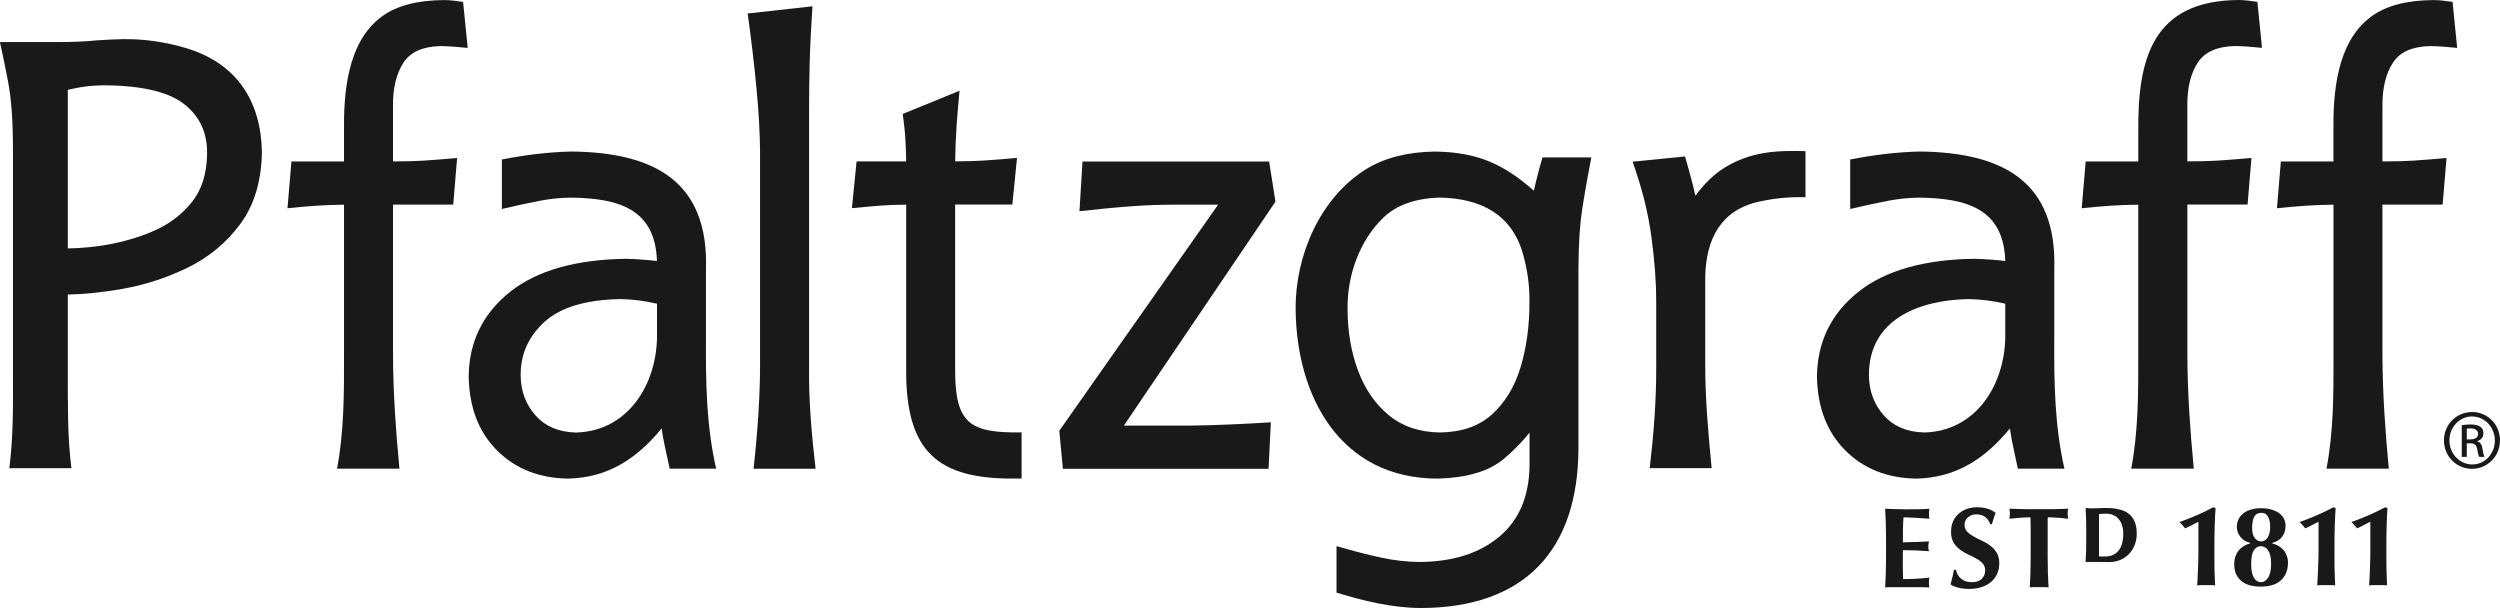
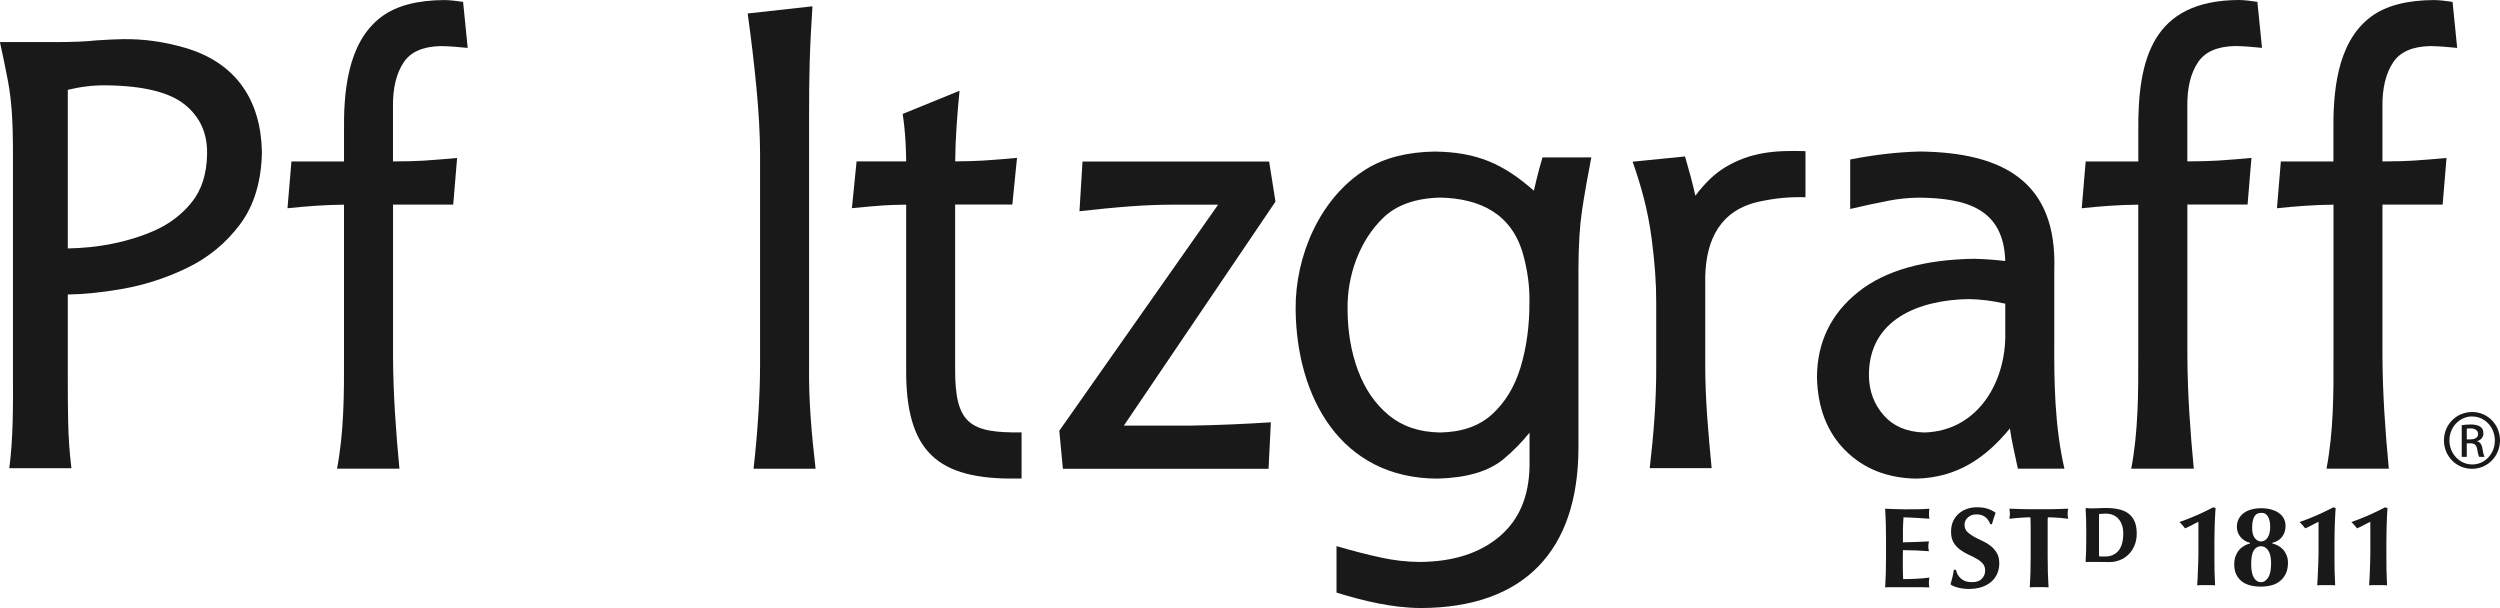
<svg xmlns="http://www.w3.org/2000/svg" viewBox="0 0 476.37 115.86" data-name="Layer 1" id="Layer_1">
  <defs>
    <style>
      .cls-1 {
        fill: #191919;
      }
    </style>
  </defs>
  <g>
    <path d="M12.93,47.34c5.62-.1,11.35-1.12,16.5-3.4,2.89-1.28,5.28-3.11,7.16-5.47,1.82-2.29,2.8-5.28,2.87-9.08,.08-3.98-1.33-7.09-4.21-9.43-2.86-2.33-7.83-3.64-15.18-3.7-2.38-.02-4.76,.27-7.15,.86v30.22ZM1.77,89.24c.76-5.89,.72-11.79,.7-17.72V29.52c0-3.44-.07-6.21-.23-8.31-.15-2.07-.39-3.97-.71-5.7-.47-2.51-1-5-1.54-7.49H10.42c3.37,0,6.06-.11,8.01-.33,1.97-.13,3.67-.21,5.08-.23,3.92-.05,7.86,.5,11.82,1.67,9.62,2.83,14.39,9.93,14.58,19.83-.09,5.52-1.46,10.16-4.18,13.8-2.66,3.56-6.02,6.33-10.08,8.29-3.99,1.93-8.12,3.26-12.39,4.01-3.79,.66-7.24,1.01-10.34,1.06v15.38c-.01,2.95,.01,5.91,.07,8.89,.06,2.97,.26,5.88,.62,8.83H1.77Z" class="cls-1" />
    <path d="M64.22,89.32c1.34-7.09,1.35-14.32,1.33-21.5v-28.82c-3.62,.03-7.17,.3-10.77,.68l.75-8.91h10.02v-5.49c-.09-7.48,.55-17.14,7.12-22.07,2.88-2.16,6.96-3.18,12.05-3.2,1.18,.02,2.35,.18,3.52,.35l.88,8.77c-1.69-.17-3.38-.32-5.09-.35-3.55,.07-5.81,1.17-7.09,3.07-1.39,2.07-2.11,4.88-2.06,8.53v10.38c2.53-.01,4.47-.06,5.85-.15,2.12-.13,4.25-.32,6.37-.51l-.74,8.89h-11.47v28.82c.03,7.17,.54,14.37,1.22,21.5h-11.89Z" class="cls-1" />
-     <path d="M126.08,81.63c-4.7,5.72-10.15,9.38-17.82,9.57-5.46-.08-10.01-1.84-13.53-5.35-3.53-3.52-5.31-8.24-5.42-14.03,.03-6.61,2.67-12.04,7.85-16.18,5.19-4.14,12.66-6.2,22.2-6.33,1.93,.06,3.89,.2,5.82,.42-.31-10-7.43-11.96-16.38-12.07-1.99,.02-3.95,.22-5.9,.59-2.44,.47-4.85,1.01-7.27,1.57v-9.43c4.48-.87,8.7-1.4,13.27-1.52,15.7,.18,26.18,5.62,25.62,22.53v13.07c-.05,8.39,.06,16.62,1.94,24.83h-8.86c-.51-2.55-1.19-5.11-1.52-7.68Zm-.89-23.76c-2.36-.55-4.71-.85-7.06-.88-6.72,.13-11.46,1.66-14.43,4.39-3.04,2.79-4.52,6.17-4.49,10.21,.04,2.97,.99,5.48,2.84,7.58,1.81,2.04,4.33,3.15,7.68,3.25,9.82-.25,15.23-8.92,15.46-17.95v-6.6Z" class="cls-1" />
    <path d="M143.59,89.32c.39-3.53,.71-7.06,.93-10.6,.2-3.23,.3-6.2,.31-8.91V29.05c-.02-3.64-.26-7.74-.69-12.3-.45-4.74-1.02-9.46-1.67-14.18l12.34-1.37c-.23,3.61-.43,7.22-.53,10.83-.08,3.04-.11,6.12-.11,9.25v48.55c-.09,6.52,.49,13.02,1.24,19.49h-11.81Z" class="cls-1" />
    <path d="M194.67,91.18c-14.8,.35-21.87-3.93-22-19.92V39c-1.7,.02-3.15,.06-4.35,.14-2,.14-4,.33-5.99,.53l.89-8.91h9.45c-.01-1.1-.05-2.26-.11-3.49-.09-1.87-.29-3.72-.55-5.56l10.83-4.42c-.44,4.49-.79,8.95-.83,13.46,2.12-.02,3.88-.06,5.29-.15,2.17-.13,4.33-.32,6.49-.52l-.89,8.9h-10.9v31.38c-.03,10.38,2.8,12.18,12.66,12.03v8.78Z" class="cls-1" />
    <path d="M201.85,82.08l30.26-43.08h-8.4c-2.78,0-5.51,.11-8.2,.31-3.28,.24-6.55,.57-9.82,.94l.58-9.47h35.56l1.21,7.64-28.89,42.68h12.66c5.12-.08,10.23-.3,15.35-.63l-.44,8.86h-39.19l-.68-7.24Z" class="cls-1" />
    <path d="M291.43,82.46c-1.38,1.74-3,3.39-4.85,4.95-2.88,2.44-7.16,3.64-12.63,3.79-18.5-.02-26.92-15.55-27.07-32.26-.1-10.15,4.62-21.25,13.44-26.71,3.51-2.18,7.89-3.27,13.06-3.35,8.01,.1,13.04,2.3,18.9,7.46l.43-1.87c.36-1.51,.77-3,1.21-4.48h9.3c-.65,3.36-1.25,6.72-1.77,10.11-.43,2.87-.66,6.55-.68,11.06v34.21c-.05,19.57-10.32,30.43-30.05,30.49-5.51-.04-10.82-1.34-16.05-2.94v-8.86c2.84,.83,5.69,1.59,8.59,2.21,2.41,.52,4.82,.79,7.25,.81,6.42-.04,11.44-1.68,15.19-4.83,3.7-3.12,5.65-7.54,5.75-13.44v-6.34Zm-32.66-11.86c1.31,3.54,3.27,6.38,5.87,8.53,2.55,2.1,5.78,3.22,9.76,3.28,4.18-.07,7.42-1.23,9.85-3.41,2.49-2.24,4.32-5.2,5.47-8.94,1.15-3.79,1.73-7.95,1.71-12.48,.06-2.94-.34-5.99-1.2-9.1-2.16-7.76-8.22-10.68-15.87-10.83-4.75,.14-8.29,1.45-10.75,3.81-4.59,4.4-6.94,11.14-6.83,17.44,0,4.21,.66,8.11,1.98,11.69Z" class="cls-1" />
    <path d="M314.35,89.22c.76-6.47,1.27-12.98,1.24-19.5v-12c.02-3.62-.27-7.72-.88-12.31-.7-5.25-1.87-9.61-3.62-14.6l9.99-1c.72,2.48,1.41,4.97,1.97,7.49,1.75-2.36,3.61-4.16,5.61-5.38,4.97-3.02,9.73-3.28,15.37-3.12v8.78c-3.17-.07-5.62,.16-8.75,.82-7.42,1.59-10.19,7.17-10.35,14.32v16.98c0,6.52,.6,13.01,1.22,19.5h-11.8Z" class="cls-1" />
    <path d="M382.99,81.63c-4.7,5.72-10.14,9.38-17.82,9.57-5.46-.08-10.01-1.84-13.53-5.35-3.53-3.52-5.31-8.24-5.42-14.03,.04-6.61,2.67-12.04,7.85-16.18,5.19-4.14,12.66-6.2,22.21-6.33,1.93,.06,3.88,.2,5.82,.42-.31-10-7.43-11.96-16.39-12.07-1.99,.02-3.94,.22-5.89,.59-2.44,.47-4.86,1.01-7.27,1.57v-9.43c4.48-.87,8.71-1.4,13.27-1.52,15.7,.18,26.18,5.62,25.62,22.53v13.07c-.05,8.39,.06,16.62,1.93,24.83h-8.87c-.51-2.55-1.18-5.11-1.52-7.68Zm-.89-23.76c-2.35-.55-4.71-.85-7.06-.88-9.22,.18-18.99,3.74-18.92,14.59,.04,2.97,.99,5.48,2.84,7.58,1.81,2.04,4.33,3.15,7.68,3.25,9.82-.25,15.23-8.92,15.46-17.95v-6.6Z" class="cls-1" />
    <path d="M406.1,89.32c1.34-7.09,1.36-14.32,1.34-21.5v-28.82c-3.62,.03-7.18,.3-10.77,.68l.75-8.91h10.03v-5.49c-.17-14.1,2.7-25.2,19.17-25.28,1.18,.02,2.35,.18,3.52,.35l.88,8.77c-1.7-.17-3.38-.32-5.09-.35-3.55,.07-5.8,1.17-7.09,3.07-1.39,2.07-2.11,4.88-2.05,8.53v10.38c2.53-.01,4.47-.06,5.85-.15,2.12-.13,4.25-.32,6.37-.51l-.74,8.89h-11.47v28.82c.03,7.17,.54,14.37,1.22,21.5h-11.89Z" class="cls-1" />
    <path d="M443.31,89.32c1.34-7.09,1.36-14.32,1.33-21.5v-28.82c-3.62,.03-7.17,.3-10.77,.68l.74-8.91h10.02v-5.49c-.09-7.48,.55-17.14,7.12-22.07,2.88-2.16,6.96-3.18,12.06-3.2,1.18,.02,2.35,.18,3.52,.35l.88,8.77c-1.7-.17-3.38-.32-5.09-.35-3.55,.07-5.81,1.17-7.09,3.07-1.39,2.07-2.11,4.88-2.06,8.53v10.38c2.53-.01,4.47-.06,5.84-.15,2.12-.13,4.25-.32,6.37-.51l-.74,8.89h-11.47v28.82c.03,7.17,.54,14.36,1.21,21.5h-11.88Z" class="cls-1" />
    <path d="M471.07,78.51c2.95,0,5.3,2.4,5.3,5.4s-2.35,5.42-5.33,5.42-5.35-2.38-5.35-5.42,2.4-5.4,5.35-5.4h.02Zm-.02,.84c-2.37,0-4.32,2.04-4.32,4.56s1.94,4.59,4.34,4.59c2.4,.02,4.32-2.02,4.32-4.56s-1.92-4.58-4.32-4.58h-.02Zm-1.01,7.7h-.96v-6.03c.5-.07,.99-.14,1.71-.14,.91,0,1.51,.19,1.87,.46,.36,.26,.55,.67,.55,1.25,0,.79-.53,1.27-1.18,1.47v.05c.53,.1,.89,.58,1.01,1.46,.14,.94,.29,1.3,.38,1.49h-1c-.14-.19-.29-.74-.41-1.53-.15-.77-.53-1.06-1.3-1.06h-.67v2.59Zm0-3.33h.7c.79,0,1.46-.29,1.46-1.03,0-.53-.38-1.06-1.46-1.06-.31,0-.53,.03-.7,.05v2.04Z" class="cls-1" />
  </g>
  <g>
    <path d="M422.17,96.83l-.42-.17c-1.13,.58-2.21,1.1-3.23,1.55-1.02,.44-2.09,.86-3.23,1.27,.13,.1,.3,.28,.5,.52,.22,.23,.41,.46,.57,.68,.2-.09,.43-.19,.68-.31,.25-.13,.49-.26,.72-.37,.25-.13,.47-.25,.68-.35,.2-.1,.36-.18,.46-.22v6.15c0,.61-.01,1.21-.04,1.81-.01,.6-.04,1.16-.07,1.7-.01,.52-.04,1-.06,1.44-.03,.44-.05,.77-.07,1,.29-.03,.57-.04,.85-.04h1.72c.28,0,.56,.02,.85,.04-.04-1.06-.08-2-.11-2.81-.02-.81-.02-1.61-.02-2.38v-2.99c0-.55,0-1.12,.02-1.7,.02-.58,.03-1.16,.04-1.72,.03-.57,.05-1.11,.07-1.64,.03-.54,.06-1.03,.09-1.46Z" class="cls-1" />
    <path d="M432.58,100.4c0,.87-.17,1.55-.5,2.05-.32,.48-.74,.72-1.27,.72-.42,0-.81-.21-1.15-.63-.35-.43-.52-1.08-.52-1.92,0-.92,.13-1.63,.39-2.14,.28-.51,.74-.76,1.4-.76,.57,0,.98,.25,1.24,.74,.28,.49,.41,1.14,.41,1.94Zm-3.86,3.01v.16c-.39,.09-.77,.24-1.14,.46-.36,.21-.68,.47-.96,.81-.26,.32-.48,.7-.65,1.16-.16,.45-.24,.97-.24,1.55,0,.71,.12,1.34,.37,1.88,.26,.54,.62,.99,1.07,1.35,.45,.35,.98,.6,1.59,.76,.63,.16,1.3,.24,2.03,.24s1.43-.09,2.07-.26c.64-.17,1.19-.45,1.63-.83,.47-.39,.83-.87,1.09-1.44,.26-.58,.39-1.25,.39-2.01,0-.55-.09-1.04-.28-1.46-.18-.44-.41-.81-.7-1.11-.28-.3-.6-.54-.96-.72-.35-.19-.69-.31-1.02-.37v-.16c.34-.07,.66-.19,.96-.37,.31-.17,.57-.39,.79-.65,.23-.28,.42-.6,.55-.96,.13-.36,.2-.78,.2-1.24s-.1-.88-.28-1.29c-.19-.41-.48-.76-.87-1.07-.38-.3-.87-.54-1.46-.72-.58-.19-1.27-.28-2.05-.28-.67,0-1.29,.08-1.85,.24-.55,.14-1.04,.37-1.46,.68-.41,.31-.73,.68-.96,1.13-.23,.44-.35,.94-.35,1.5,0,.39,.07,.76,.2,1.11,.14,.33,.33,.63,.55,.89,.23,.26,.5,.49,.81,.68,.3,.17,.63,.29,.96,.35Zm4.03,4.04c0,1.21-.2,2.09-.59,2.66-.38,.55-.81,.83-1.31,.83-.57,0-1.02-.28-1.37-.85-.35-.58-.52-1.45-.52-2.59,0-1.24,.17-2.12,.5-2.64,.35-.52,.8-.78,1.35-.78s1.03,.27,1.4,.81c.36,.54,.55,1.39,.55,2.57Z" class="cls-1" />
    <path d="M445.06,96.83l-.42-.17c-1.13,.58-2.21,1.1-3.23,1.55-1.02,.44-2.09,.86-3.23,1.27,.13,.1,.3,.28,.5,.52,.22,.23,.41,.46,.57,.68,.2-.09,.43-.19,.68-.31,.25-.13,.49-.26,.72-.37,.25-.13,.47-.25,.68-.35,.2-.1,.36-.18,.46-.22v6.15c0,.61-.02,1.21-.05,1.81-.01,.6-.04,1.16-.07,1.7-.01,.52-.04,1-.07,1.44-.03,.44-.05,.77-.06,1,.29-.03,.57-.04,.85-.04h1.72c.28,0,.56,.02,.85,.04-.04-1.06-.08-2-.11-2.81-.01-.81-.02-1.61-.02-2.38v-2.99c0-.55,0-1.12,.02-1.7,.02-.58,.03-1.16,.04-1.72,.03-.57,.05-1.11,.07-1.64,.03-.54,.06-1.03,.09-1.46Z" class="cls-1" />
    <path d="M454.92,96.83l-.41-.17c-1.14,.58-2.21,1.1-3.23,1.55-1.02,.44-2.09,.86-3.23,1.27,.13,.1,.3,.28,.5,.52,.22,.23,.41,.46,.57,.68,.2-.09,.43-.19,.68-.31,.25-.13,.49-.26,.72-.37,.25-.13,.47-.25,.68-.35,.2-.1,.36-.18,.46-.22v6.15c0,.61-.02,1.21-.04,1.81-.01,.6-.04,1.16-.06,1.7-.01,.52-.04,1-.07,1.44-.03,.44-.05,.77-.06,1,.29-.03,.57-.04,.85-.04h1.72c.28,0,.56,.02,.85,.04-.04-1.06-.08-2-.11-2.81-.01-.81-.02-1.61-.02-2.38v-2.99c0-.55,0-1.12,.02-1.7,.01-.58,.03-1.16,.04-1.72,.03-.57,.05-1.11,.06-1.64,.03-.54,.06-1.03,.09-1.46Z" class="cls-1" />
  </g>
  <g>
    <path d="M359.38,102.98v2.97c0,1.21-.01,2.28-.04,3.23-.03,.93-.07,1.85-.13,2.75,.12-.02,.25-.03,.41-.04h6.56c.58,.01,1.07,.03,1.46,.04-.03-.09-.05-.2-.07-.33-.01-.13-.02-.31-.02-.55s0-.41,.02-.55c.01-.13,.04-.28,.07-.44-.84,.1-1.68,.18-2.51,.22-.83,.04-1.66,.07-2.49,.07-.04-.87-.06-1.78-.06-2.73v-1.39c.01-.46,.02-.93,.02-1.4,1.64,0,3.29,.07,4.95,.2-.03-.23-.06-.41-.09-.52-.01-.13-.02-.25-.02-.37,0-.15,0-.28,.02-.41,.02-.13,.04-.32,.09-.57-.83,.04-1.63,.08-2.4,.11-.76,.03-1.61,.05-2.55,.07v-2.38c.01-.78,.05-1.58,.11-2.38,.16,0,.43,0,.81,.02,.38,.01,.8,.04,1.27,.06,.48,.03,.97,.06,1.46,.09,.51,.03,.97,.06,1.4,.09-.03-.16-.05-.3-.07-.44-.01-.13-.02-.31-.02-.55,0-.38,.03-.68,.09-.91-.29,.03-.86,.06-1.7,.09-.83,.02-1.78,.02-2.86,.02-.65,0-1.3-.01-1.94-.04-.64-.03-1.29-.05-1.94-.07,.06,.94,.1,1.89,.13,2.84,.03,.93,.04,2,.04,3.2Z" class="cls-1" />
    <path d="M379.23,99.88h.33c.15-.48,.26-.87,.35-1.18,.1-.32,.22-.65,.35-.98-.42-.33-.93-.6-1.53-.78-.58-.19-1.26-.28-2.05-.28-.65,0-1.28,.1-1.88,.31-.58,.2-1.1,.5-1.55,.89-.45,.39-.81,.88-1.09,1.46-.26,.58-.39,1.25-.39,2.01,0,.83,.16,1.51,.48,2.05,.32,.52,.72,.97,1.2,1.33,.48,.36,1,.68,1.57,.94,.57,.25,1.09,.51,1.57,.79,.48,.26,.88,.56,1.2,.92,.32,.35,.48,.8,.48,1.35,0,.61-.21,1.13-.63,1.57-.41,.44-1.05,.65-1.92,.65-.44,0-.83-.06-1.18-.17-.35-.13-.65-.31-.89-.52-.25-.22-.45-.47-.61-.74-.16-.29-.27-.6-.33-.92h-.41c-.07,.49-.16,.95-.26,1.37-.1,.42-.22,.89-.37,1.4,.32,.25,.78,.45,1.4,.61,.63,.17,1.33,.26,2.11,.26,.87,0,1.66-.11,2.36-.33,.71-.23,1.32-.56,1.83-.98,.51-.44,.9-.95,1.18-1.55,.27-.61,.41-1.28,.41-2.01,0-.83-.17-1.51-.5-2.03-.32-.54-.73-.99-1.22-1.35-.49-.38-1.02-.69-1.59-.94-.57-.26-1.1-.53-1.59-.81-.49-.28-.91-.58-1.24-.92-.32-.35-.48-.79-.48-1.33s.21-.98,.63-1.37c.42-.39,.97-.59,1.64-.59,1.29,0,2.17,.63,2.64,1.88Z" class="cls-1" />
    <path d="M386.94,100.49v5.45c0,1.21-.01,2.28-.04,3.23-.03,.93-.07,1.85-.13,2.75,.25-.03,.52-.04,.81-.04h1.96c.29,0,.56,.01,.81,.04-.06-.9-.1-1.82-.13-2.75-.03-.94-.04-2.02-.04-3.23v-7.06c.01-.13,.03-.23,.04-.31,.22,0,.49,0,.81,.02,.32,.01,.65,.04,1,.06,.36,.01,.73,.04,1.09,.09,.36,.03,.69,.07,.98,.11-.03-.16-.06-.32-.09-.48-.01-.16-.02-.32-.02-.48s0-.32,.02-.48c.03-.16,.06-.32,.09-.48-.45,.01-.87,.03-1.27,.04-.38,.01-.77,.03-1.18,.04-.41,0-.86,0-1.35,.02h-3.51c-.48-.01-.93-.02-1.35-.02-.41-.01-.81-.03-1.22-.04-.39-.01-.84-.03-1.33-.04,.03,.16,.05,.32,.06,.48,.03,.16,.04,.32,.04,.48s-.01,.32-.04,.48c-.01,.16-.04,.32-.06,.48,.32-.04,.67-.08,1.05-.11,.38-.04,.75-.07,1.11-.09,.36-.03,.71-.05,1.02-.06,.32-.01,.59-.02,.81-.02,.03,.16,.04,.41,.04,.76,.01,.35,.02,.73,.02,1.16Z" class="cls-1" />
    <path d="M399.96,104.91v1.1s.42,.02,.42,.02c.2,0,.45,.01,.75,.01,1.07,0,1.9-.36,2.52-1.08,.61-.72,.93-1.81,.93-3.32,0-.59-.08-1.12-.24-1.58-.15-.46-.37-.85-.65-1.17-.28-.33-.62-.57-1.01-.74-.39-.18-.83-.27-1.32-.27-.35,0-.63,0-.85,.03-.18,0-.35,.02-.54,.03v.34s-.01,.78-.01,.78v5.83Zm-2.54-7.97c0-.08,.07-.15,.15-.14,.17,.02,.34,.04,.54,.06,.19,0,.4,.01,.64,.01,.32,0,.68,0,1.07-.03,.4-.03,.92-.04,1.57-.04,.85,0,1.61,.08,2.31,.24,.71,.15,1.32,.41,1.83,.78,.52,.37,.92,.88,1.2,1.51,.28,.63,.42,1.41,.42,2.35,0,.82-.14,1.57-.42,2.24-.27,.67-.64,1.24-1.13,1.72-.47,.47-1.02,.83-1.65,1.08-.62,.25-1.28,.38-1.99,.38s-1.36,0-1.87-.02c-.52,0-.96-.01-1.34-.01h-.66c-.19,0-.36,0-.53,.03-.08,0-.15-.06-.15-.14,.04-.6,.07-1.21,.09-1.83,.02-.63,.03-1.35,.03-2.16v-1.99c0-.81-.01-1.52-.03-2.14-.02-.63-.05-1.26-.09-1.9Z" class="cls-1" />
  </g>
</svg>